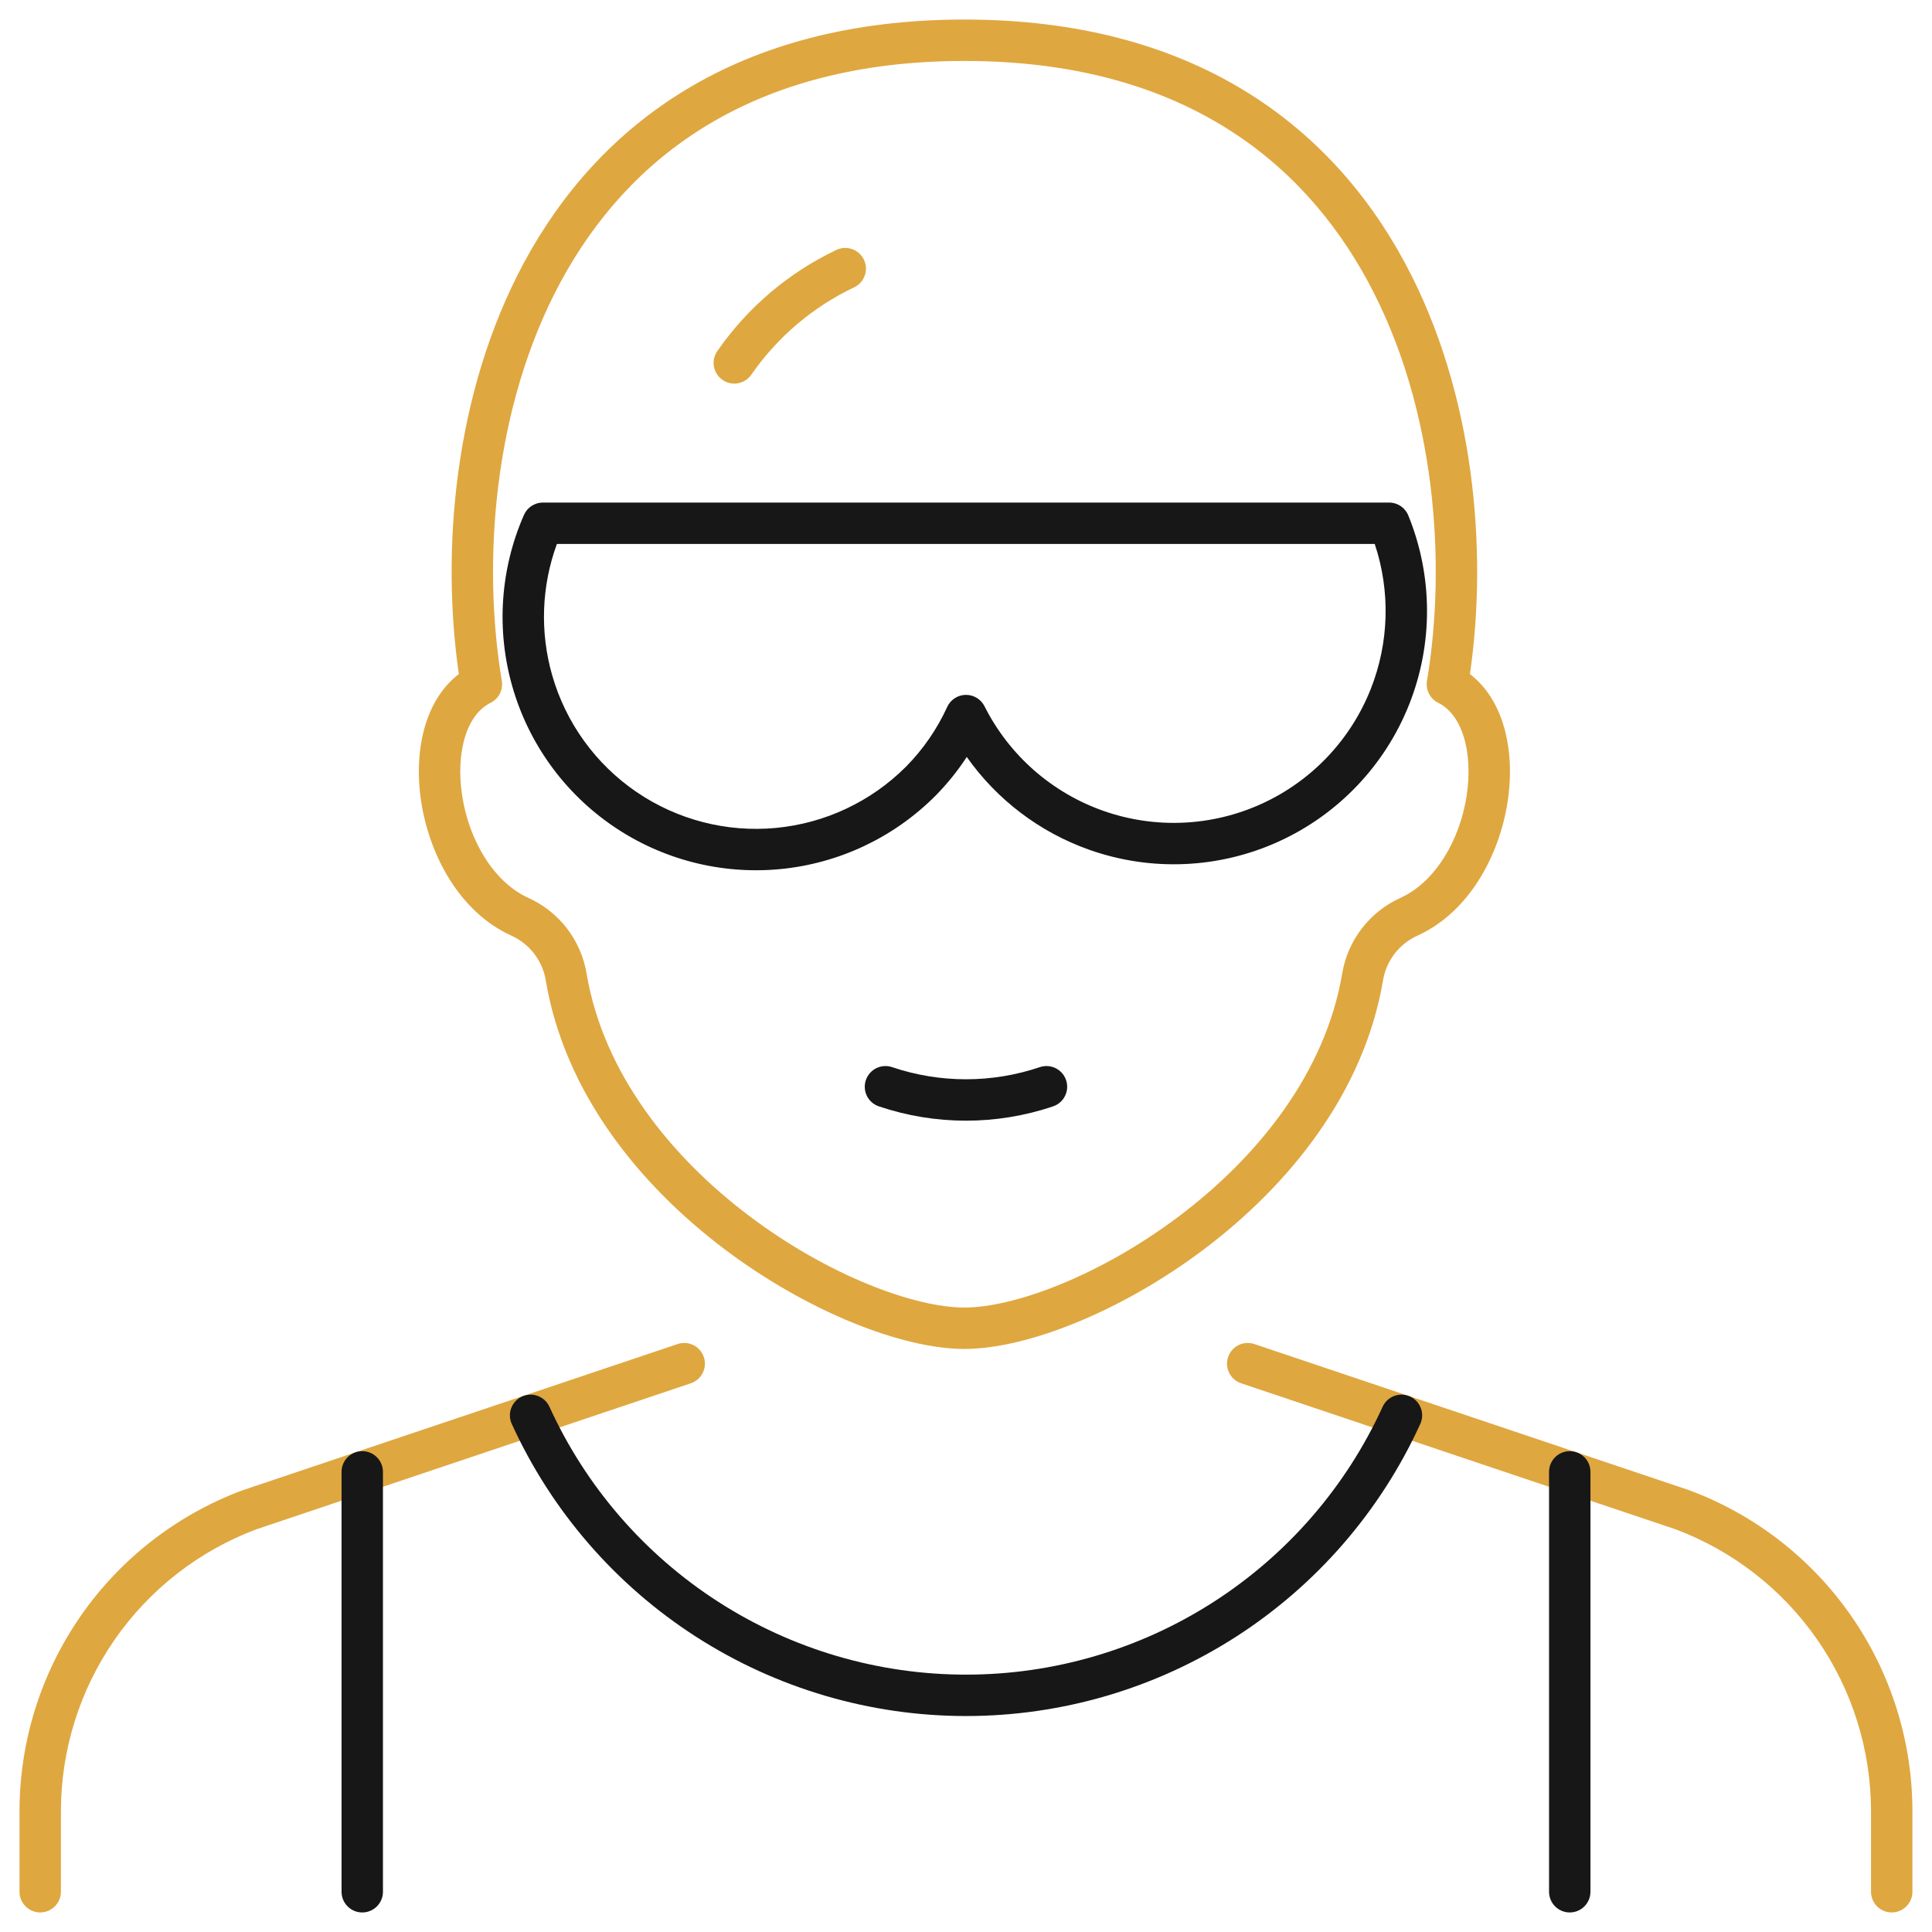
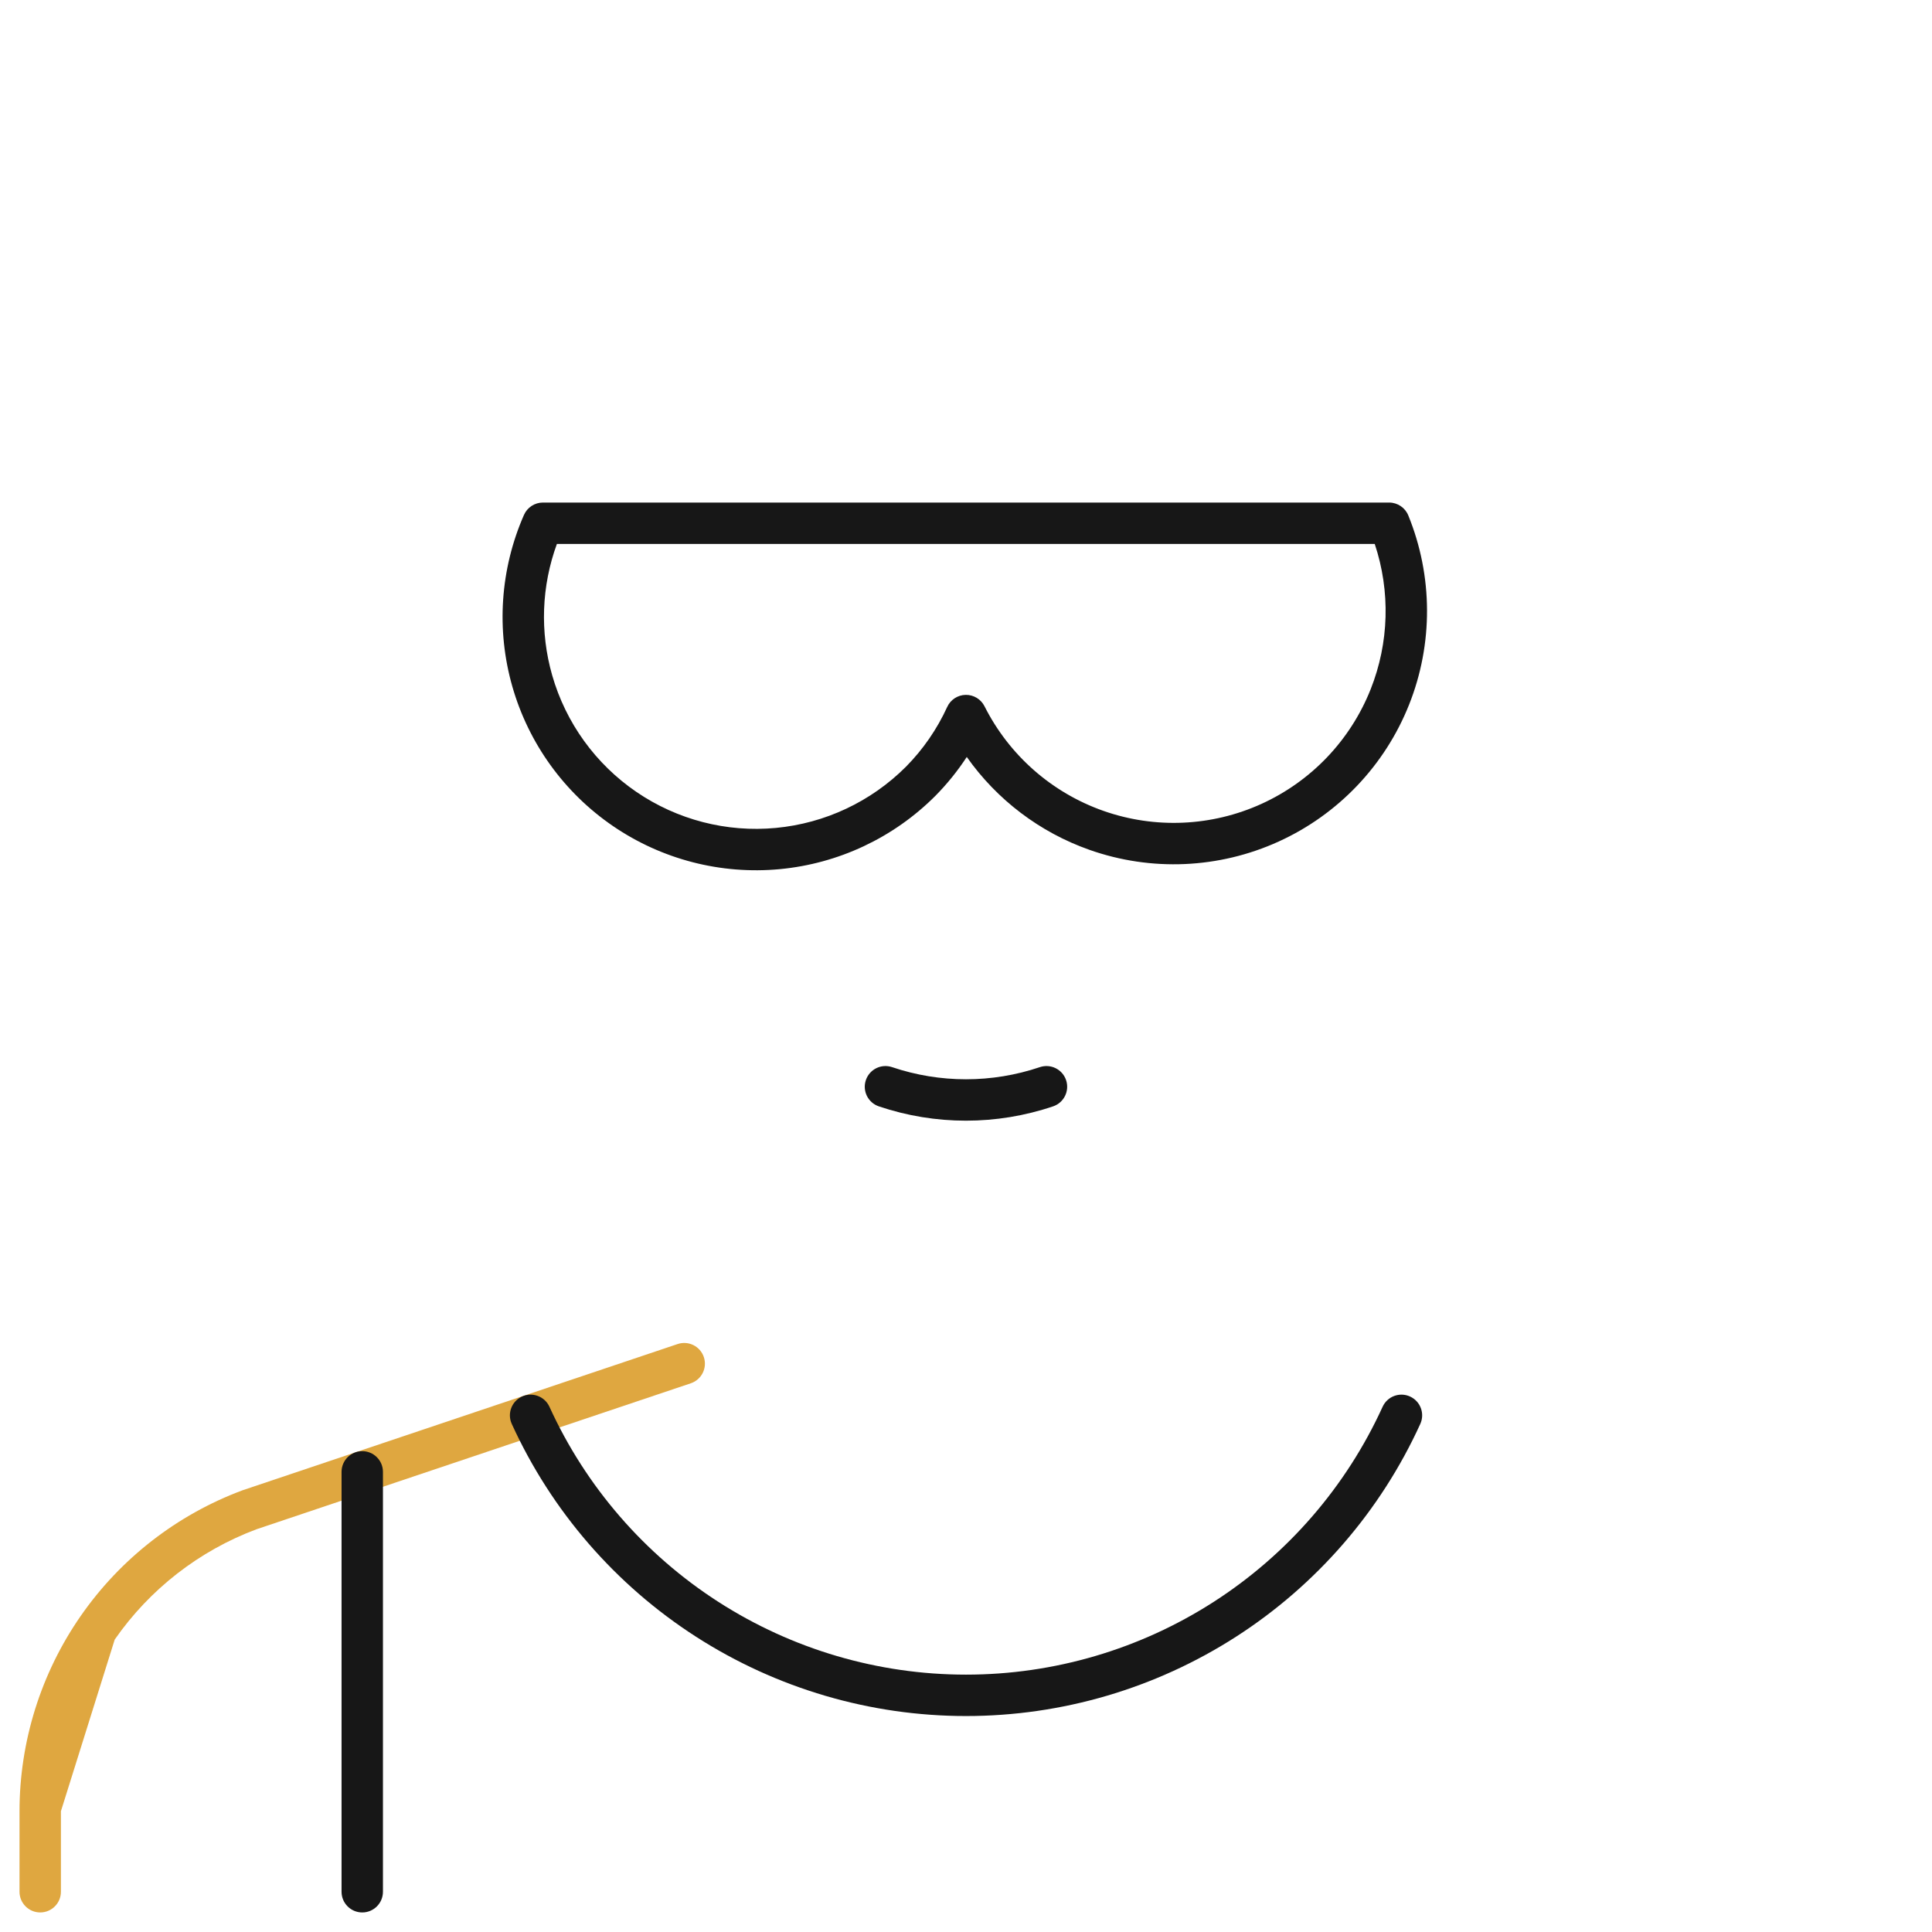
<svg xmlns="http://www.w3.org/2000/svg" width="280" height="280" viewBox="0 0 280 280" fill="none">
  <path fill-rule="evenodd" clip-rule="evenodd" d="M125.487 156.54C126.017 154.97 127.719 154.128 129.289 154.658C136.234 157.003 143.757 157.003 150.702 154.658C152.272 154.128 153.974 154.97 154.505 156.54C155.035 158.11 154.192 159.812 152.622 160.342C144.432 163.109 135.559 163.109 127.369 160.342C125.799 159.812 124.956 158.11 125.487 156.54Z" fill="#171717" />
-   <path fill-rule="evenodd" clip-rule="evenodd" d="M75.969 38.012C86.723 18.078 106.686 2.833 139.767 2.833C172.849 2.833 192.812 18.078 203.566 38.012C213.811 57.003 215.6 80.024 213.034 97.689C215.388 99.497 216.935 102.078 217.823 104.871C218.931 108.353 219.089 112.352 218.487 116.246C217.303 123.901 212.975 132.178 205.418 135.604L205.416 135.605C204.12 136.191 202.988 137.088 202.12 138.216C201.253 139.343 200.676 140.667 200.441 142.07L200.44 142.075C197.66 158.519 186.666 171.855 174.563 180.999C162.537 190.084 148.784 195.5 139.767 195.5C130.745 195.5 116.981 190.085 104.95 180.999C92.842 171.856 81.849 158.518 79.094 142.071L79.094 142.07C78.859 140.667 78.282 139.343 77.414 138.216C76.547 137.088 75.415 136.191 74.119 135.605L74.117 135.604C66.571 132.184 62.241 123.907 61.053 116.252C60.448 112.358 60.603 108.358 61.709 104.874C62.596 102.079 64.144 99.497 66.5 97.688C63.934 80.023 65.723 57.003 75.969 38.012ZM81.249 40.861C71.403 59.111 69.89 81.733 72.726 98.671C72.944 99.971 72.288 101.261 71.109 101.85C69.476 102.666 68.194 104.278 67.428 106.689C66.659 109.112 66.488 112.149 66.982 115.332C67.99 121.829 71.552 127.854 76.594 130.139C78.787 131.132 80.702 132.649 82.17 134.557C83.638 136.465 84.614 138.705 85.011 141.08C87.424 155.479 97.168 167.604 108.566 176.211C120.04 184.876 132.549 189.5 139.767 189.5C146.979 189.5 159.476 184.877 170.946 176.211C182.34 167.604 192.089 155.478 194.524 141.075C194.922 138.702 195.898 136.464 197.365 134.557C198.833 132.649 200.749 131.131 202.942 130.139C207.995 127.847 211.553 121.822 212.557 115.329C213.049 112.148 212.876 109.111 212.106 106.689C211.339 104.278 210.055 102.666 208.424 101.849C207.246 101.26 206.591 99.971 206.809 98.671C209.645 81.733 208.131 59.111 198.285 40.861C188.561 22.837 170.608 8.833 139.767 8.833C108.927 8.833 90.973 22.837 81.249 40.861Z" fill="#DFA740" />
-   <path fill-rule="evenodd" clip-rule="evenodd" d="M177.985 196.677C178.513 195.106 180.214 194.261 181.785 194.789L244.785 215.964C244.816 215.975 244.848 215.986 244.879 215.998C254.355 219.538 262.525 225.888 268.294 234.198C274.063 242.508 277.157 252.382 277.162 262.498V274.166C277.162 275.823 275.819 277.166 274.162 277.166C272.505 277.166 271.162 275.823 271.162 274.166V262.501C271.158 253.607 268.438 244.926 263.365 237.62C258.302 230.327 251.137 224.752 242.825 221.635L179.873 200.476C178.303 199.949 177.457 198.248 177.985 196.677Z" fill="#DFA740" />
-   <path fill-rule="evenodd" clip-rule="evenodd" d="M102.005 196.677C102.533 198.248 101.688 199.949 100.117 200.476L37.165 221.635C28.853 224.752 21.688 230.327 16.625 237.62C11.553 244.926 8.833 253.606 8.828 262.499C8.828 262.5 8.828 262.499 8.828 262.499V274.166C8.828 275.823 7.485 277.166 5.828 277.166C4.171 277.166 2.828 275.823 2.828 274.166V262.499C2.833 252.383 5.927 242.508 11.697 234.198C17.466 225.888 25.635 219.538 35.111 215.998C35.143 215.986 35.174 215.975 35.206 215.964L98.206 194.789C99.776 194.261 101.477 195.106 102.005 196.677Z" fill="#DFA740" />
+   <path fill-rule="evenodd" clip-rule="evenodd" d="M102.005 196.677C102.533 198.248 101.688 199.949 100.117 200.476L37.165 221.635C28.853 224.752 21.688 230.327 16.625 237.62C8.828 262.5 8.828 262.499 8.828 262.499V274.166C8.828 275.823 7.485 277.166 5.828 277.166C4.171 277.166 2.828 275.823 2.828 274.166V262.499C2.833 252.383 5.927 242.508 11.697 234.198C17.466 225.888 25.635 219.538 35.111 215.998C35.143 215.986 35.174 215.975 35.206 215.964L98.206 194.789C99.776 194.261 101.477 195.106 102.005 196.677Z" fill="#DFA740" />
  <path fill-rule="evenodd" clip-rule="evenodd" d="M75.654 202.394C77.162 201.706 78.941 202.371 79.629 203.878C84.91 215.458 93.409 225.274 104.114 232.157C114.819 239.041 127.277 242.701 140.004 242.701C152.731 242.701 165.189 239.041 175.894 232.157C186.599 225.274 195.099 215.458 200.38 203.878C201.067 202.371 202.847 201.706 204.354 202.394C205.862 203.081 206.526 204.86 205.839 206.368C200.08 218.994 190.812 229.698 179.139 237.204C167.467 244.71 153.882 248.701 140.004 248.701C126.127 248.701 112.542 244.71 100.869 237.204C89.196 229.698 79.928 218.994 74.17 206.368C73.482 204.86 74.147 203.081 75.654 202.394Z" fill="#171717" />
  <path fill-rule="evenodd" clip-rule="evenodd" d="M52.5 210.313C54.157 210.313 55.5 211.657 55.5 213.313V274.167C55.5 275.824 54.157 277.167 52.5 277.167C50.843 277.167 49.5 275.824 49.5 274.167V213.313C49.5 211.657 50.843 210.313 52.5 210.313Z" fill="#171717" />
-   <path fill-rule="evenodd" clip-rule="evenodd" d="M227.5 210.313C229.157 210.313 230.5 211.657 230.5 213.313V274.167C230.5 275.824 229.157 277.167 227.5 277.167C225.843 277.167 224.5 275.824 224.5 274.167V213.313C224.5 211.657 225.843 210.313 227.5 210.313Z" fill="#171717" />
-   <path fill-rule="evenodd" clip-rule="evenodd" d="M125.208 37.644C125.92 39.14 125.283 40.93 123.787 41.641C117.8 44.487 112.663 48.852 108.888 54.302C107.945 55.664 106.076 56.003 104.714 55.059C103.352 54.116 103.013 52.247 103.956 50.885C108.328 44.574 114.277 39.518 121.211 36.222C122.707 35.511 124.497 36.147 125.208 37.644Z" fill="#DFA740" />
  <path fill-rule="evenodd" clip-rule="evenodd" d="M75.936 74.628C76.415 73.538 77.493 72.834 78.683 72.834H201.323C202.543 72.834 203.641 73.572 204.101 74.702C207.68 83.484 207.721 93.309 204.216 102.121C200.711 110.932 193.932 118.045 185.299 121.969C176.666 125.893 166.849 126.324 157.906 123.17C150.68 120.623 144.477 115.895 140.112 109.705C138.792 111.725 137.271 113.611 135.569 115.334L135.558 115.345C129.506 121.408 121.525 125.165 112.995 125.965C104.466 126.765 95.925 124.559 88.851 119.727C81.776 114.896 76.613 107.744 74.255 99.508C71.897 91.272 72.492 82.471 75.936 74.628ZM80.709 78.834C78.478 84.927 78.228 91.587 80.023 97.856C81.996 104.747 86.316 110.731 92.235 114.773C98.153 118.815 105.299 120.661 112.435 119.991C119.568 119.322 126.243 116.181 131.306 111.112C133.787 108.599 135.807 105.67 137.275 102.459C137.754 101.409 138.793 100.728 139.947 100.706C141.1 100.684 142.164 101.326 142.683 102.357C146.249 109.443 152.419 114.874 159.901 117.512C167.382 120.149 175.594 119.789 182.816 116.507C190.038 113.224 195.709 107.274 198.641 99.903C201.327 93.151 201.524 85.687 199.237 78.834H80.709Z" fill="#171717" />
</svg>